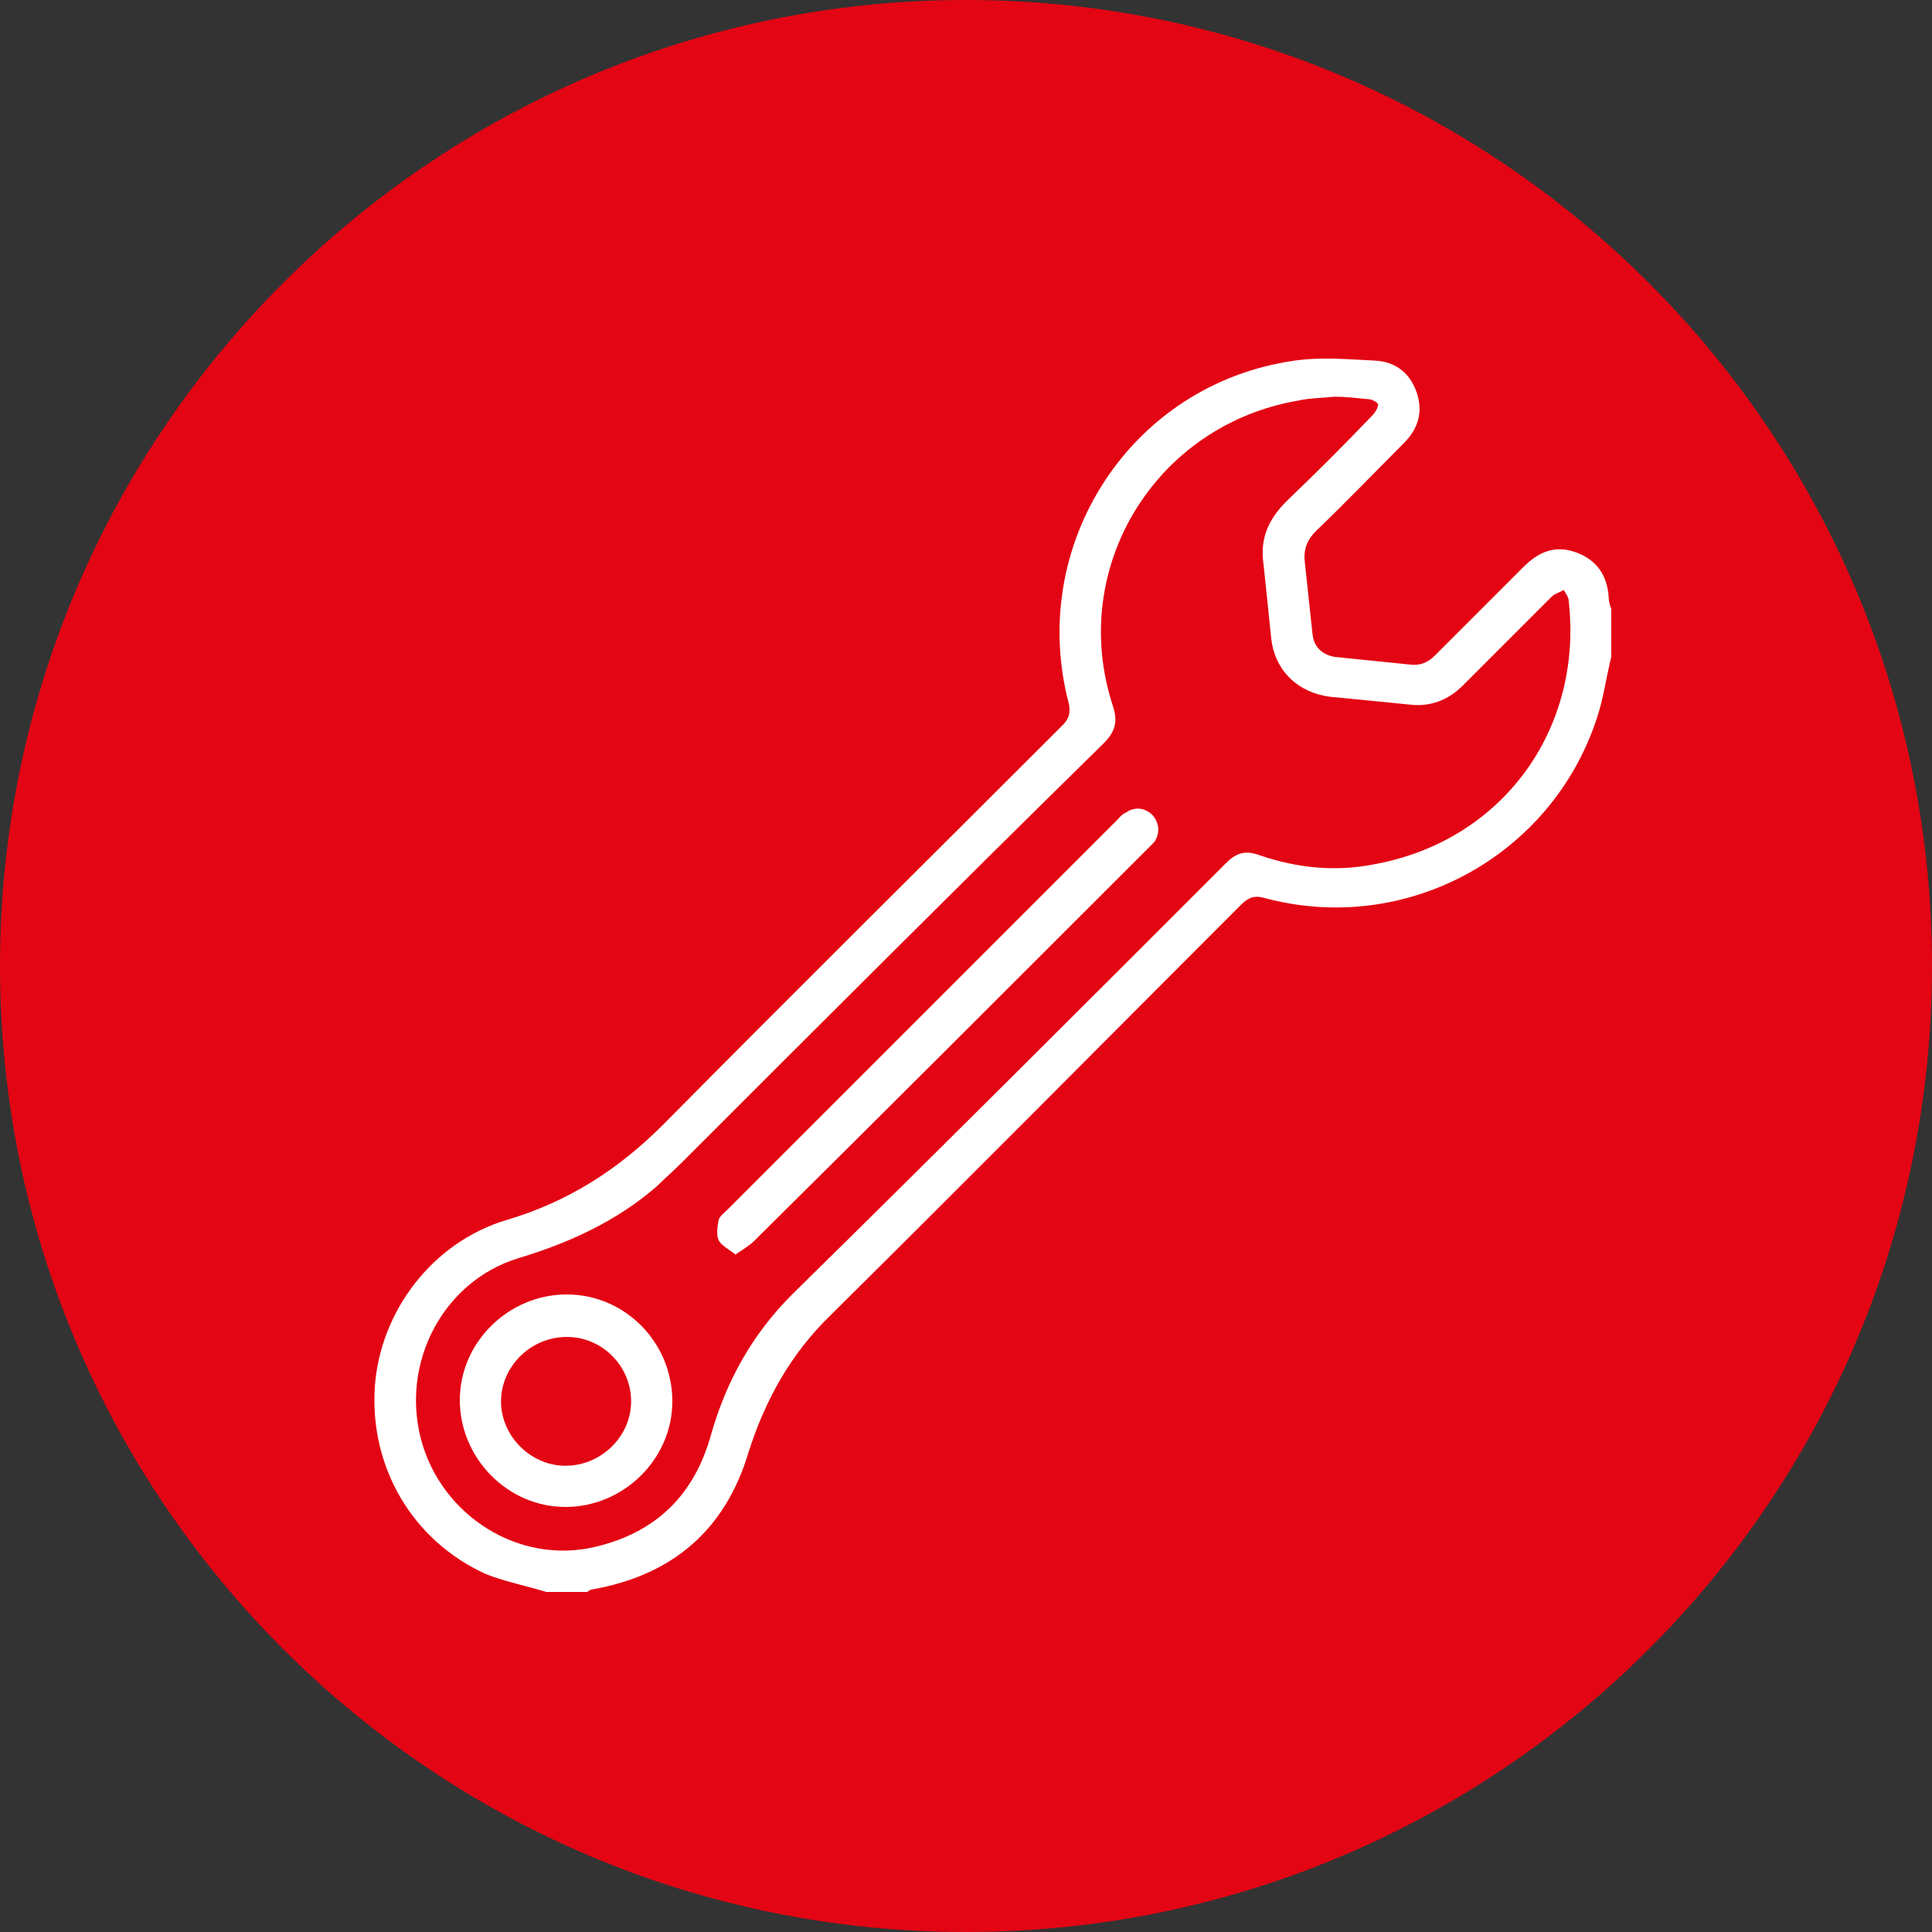
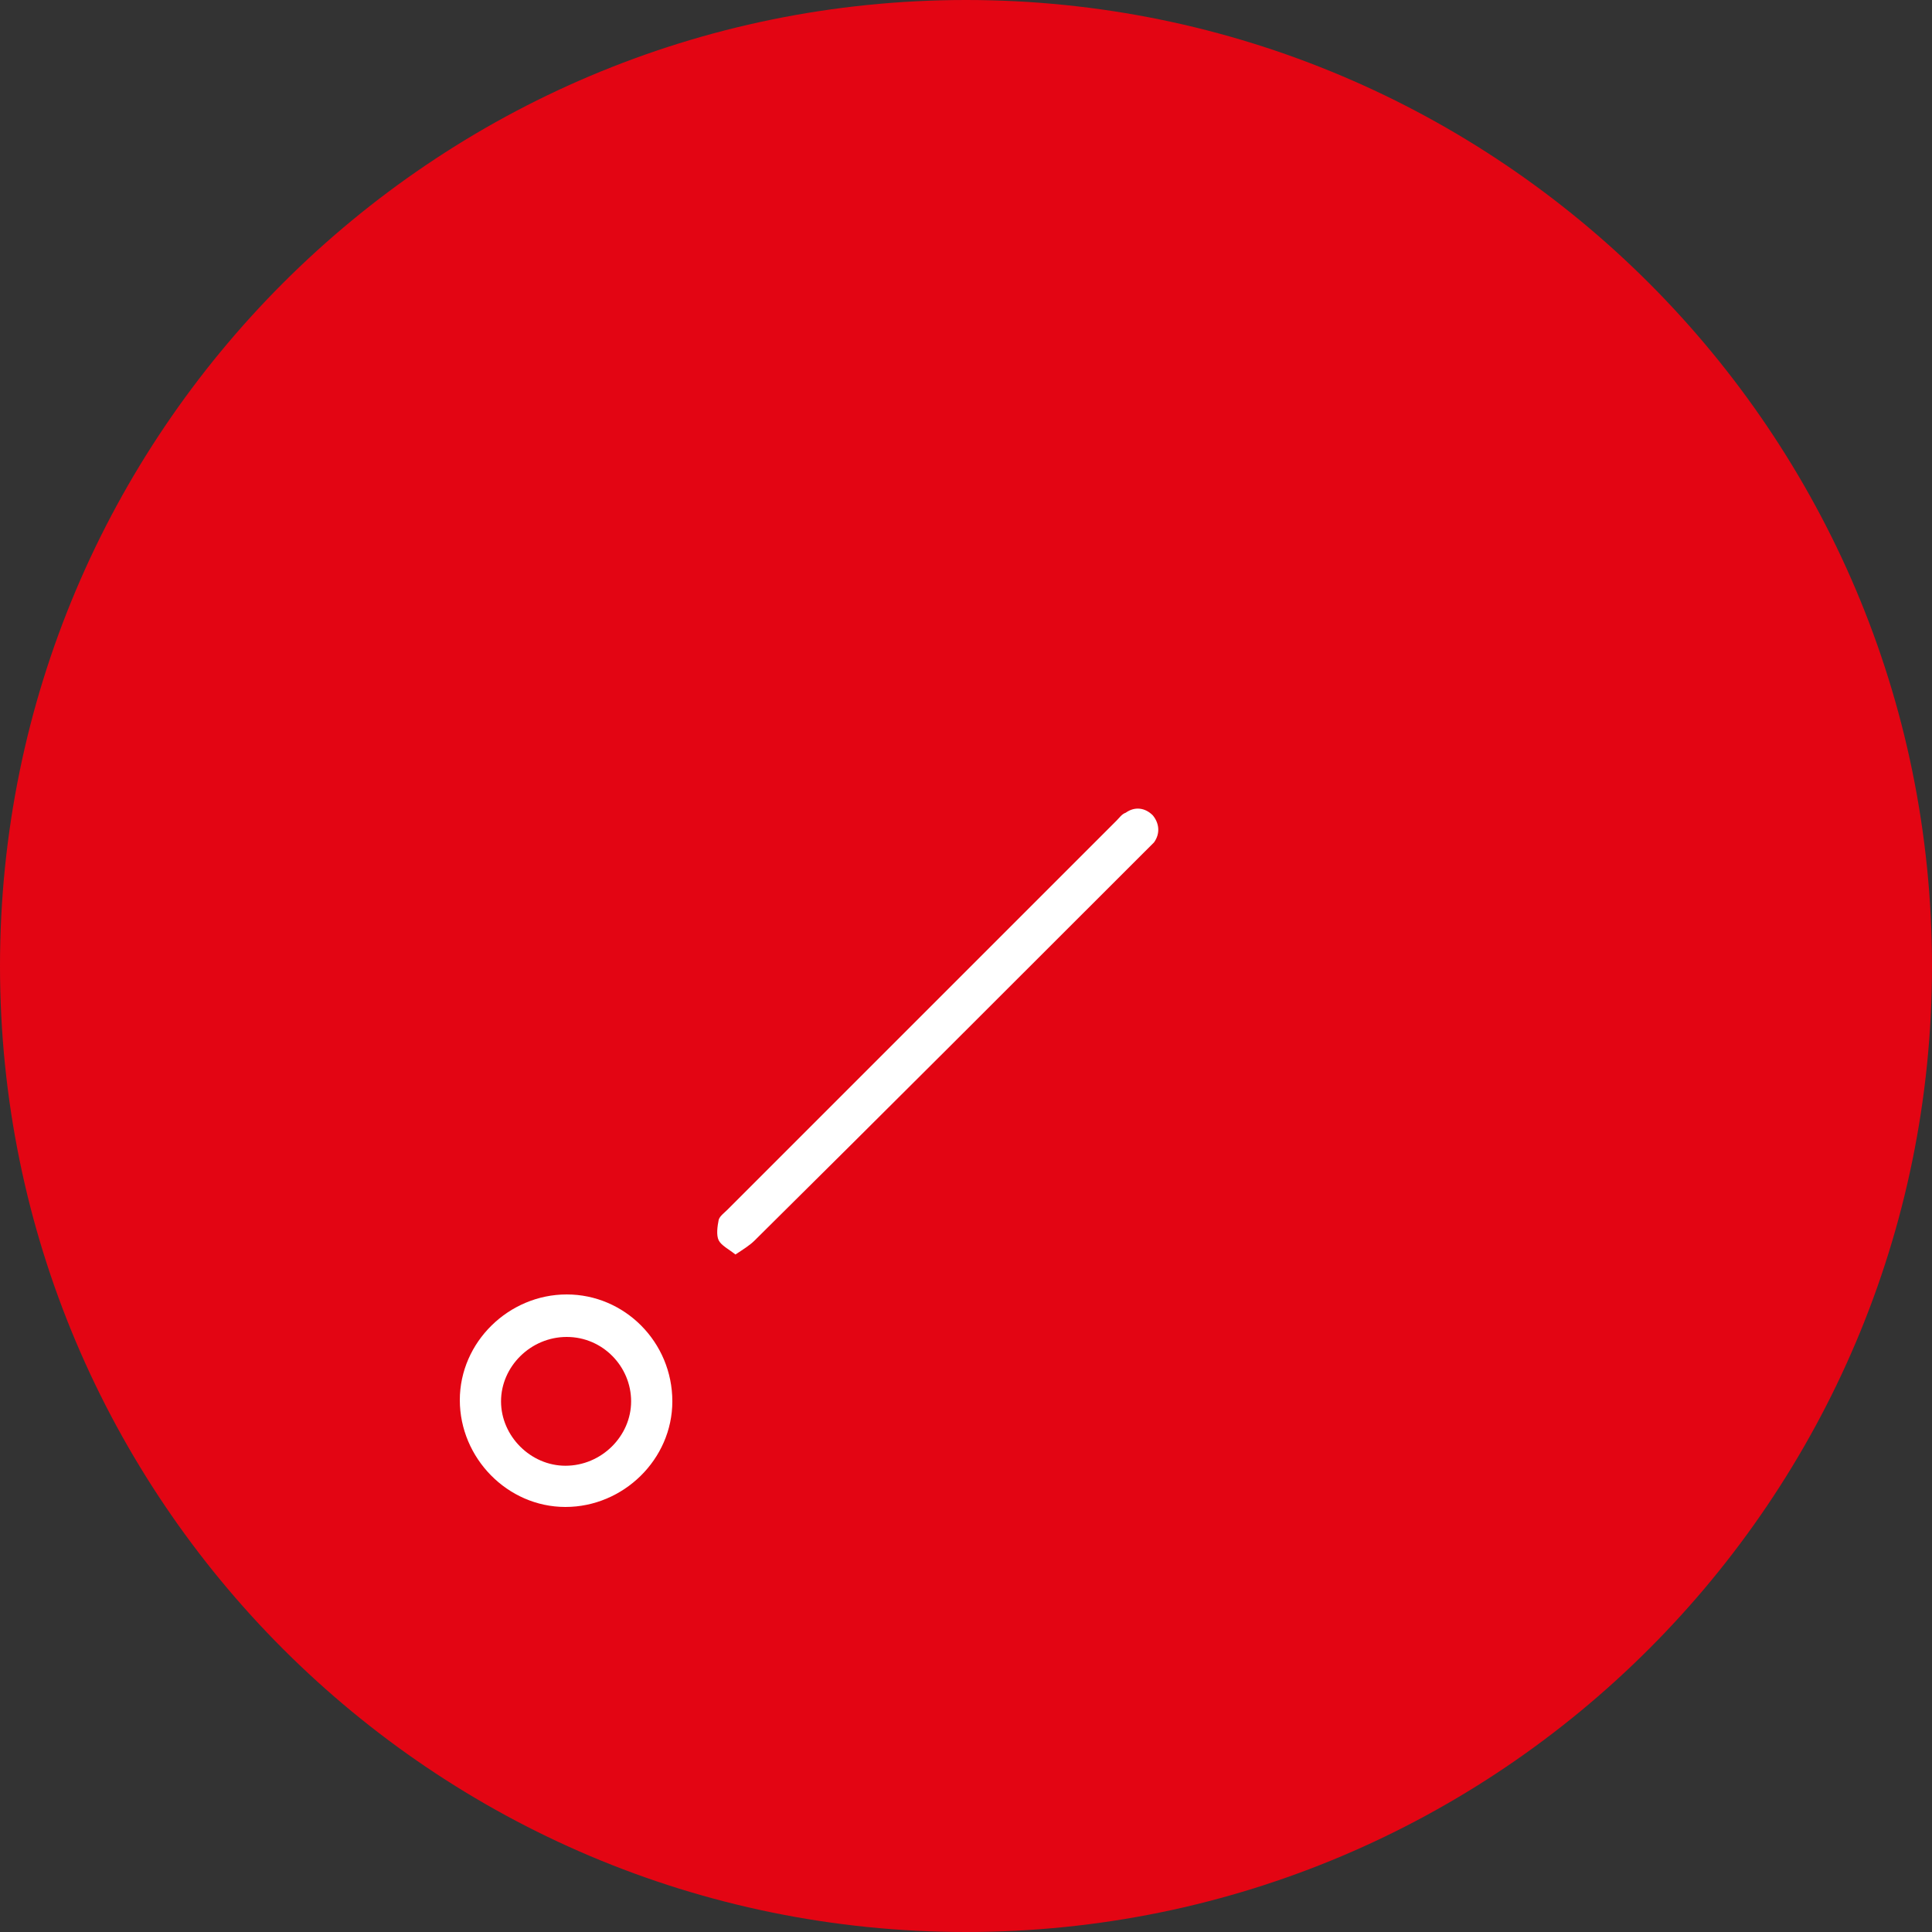
<svg xmlns="http://www.w3.org/2000/svg" version="1.1" id="Layer_1" x="0px" y="0px" viewBox="0 0 150 150" style="enable-background:new 0 0 150 150;" xml:space="preserve">
  <rect x="0" y="0" width="150" height="150" fill="#333333" stroke="none" />
  <style type="text/css">
	.st0{fill:#E30513;}
	.st1{fill:#FFFFFF;}
</style>
  <g>
    <g>
      <path id="SVGID_1_" class="st0" d="M75,0C33.6,0,0,33.6,0,75s33.6,75,75,75s75-33.6,75-75S116.4,0,75,0z" />
    </g>
  </g>
  <g>
-     <path class="st1" d="M125.1,51c-0.4,1.6-0.6,3.2-1.1,4.7c-3.5,10.8-14.9,17-25.9,14c-0.7-0.2-1.2,0-1.7,0.5   c-10.6,10.6-21.2,21.3-31.9,31.9c-3.1,3-5.1,6.6-6.4,10.7c-1.8,6-5.9,9.5-12.1,10.6c-0.1,0-0.3,0.1-0.4,0.2c-1.1,0-2.1,0-3.2,0   c-1.6-0.5-3.2-0.8-4.7-1.4c-5.7-2.6-9-8.3-8.6-14.5c0.4-5.9,4.5-11.3,10.3-13c4.7-1.4,8.6-3.9,12-7.3C61.7,77,72.1,66.7,82.5,56.3   c0.5-0.5,0.6-0.9,0.5-1.6c-3.3-12.4,4.8-24.9,17.5-26.7c2.1-0.3,4.2-0.1,6.3,0c1.6,0.1,2.7,1,3.2,2.5s0.1,2.8-1,3.9   c-2.3,2.3-4.5,4.6-6.8,6.8c-0.7,0.7-1,1.4-0.9,2.4c0.2,1.9,0.4,3.7,0.6,5.6c0.1,1,0.7,1.6,1.7,1.8c2,0.2,3.9,0.4,5.9,0.6   c0.8,0.1,1.4-0.2,1.9-0.7c2.3-2.3,4.6-4.6,6.9-6.9c1.2-1.2,2.5-1.7,4.1-1.1c1.6,0.6,2.4,1.8,2.5,3.5c0,0.3,0.1,0.6,0.2,0.9   C125.1,48.4,125.1,49.7,125.1,51z M103.6,30.8c-0.9,0.1-1.9,0.1-2.8,0.3c-11.1,1.9-17.9,13-14.4,23.7c0.4,1.2,0.2,2-0.7,2.9   c-11,10.8-21.9,21.7-32.8,32.6c-0.6,0.6-1.3,1.2-1.9,1.8c-3.1,2.7-6.8,4.4-10.8,5.6c-5.8,1.8-9.1,8.1-7.5,14.1   c1.6,5.9,7.6,9.7,13.5,8.3c4.7-1.1,7.7-4,9-8.7c1.2-4.2,3.2-7.8,6.3-10.9C72.8,89.4,84,78.2,95.2,67c0.8-0.8,1.5-1,2.6-0.6   c2.9,1,5.9,1.3,8.9,0.7c9.9-1.8,16.2-10.4,15.1-20.4c0-0.3-0.2-0.6-0.4-0.9c-0.3,0.2-0.7,0.3-0.9,0.5c-2.3,2.3-4.6,4.6-6.9,6.9   c-1.2,1.2-2.6,1.7-4.2,1.5c-2-0.2-4-0.4-6.1-0.6c-2.5-0.3-4.3-2-4.6-4.5c-0.2-1.9-0.4-3.9-0.6-5.8c-0.3-2,0.4-3.5,1.8-4.9   c2.3-2.2,4.5-4.4,6.7-6.7c0.2-0.2,0.4-0.6,0.4-0.8c-0.1-0.2-0.5-0.4-0.7-0.4C105.3,30.9,104.5,30.8,103.6,30.8z" />
    <path class="st1" d="M57.1,97.4c-0.5-0.4-1.1-0.7-1.3-1.1s-0.1-1.1,0-1.6c0.1-0.3,0.4-0.5,0.7-0.8c10.1-10.1,20.1-20.1,30.2-30.2   c0.2-0.2,0.4-0.5,0.7-0.6c0.7-0.5,1.5-0.4,2.1,0.2c0.5,0.6,0.6,1.4,0.1,2.1c-0.2,0.2-0.4,0.4-0.6,0.6   C78.9,76.1,68.8,86.2,58.6,96.3C58.2,96.7,57.7,97,57.1,97.4z" />
    <path class="st1" d="M44,100.5c4.5,0,8.2,3.7,8.2,8.3c0,4.5-3.8,8.2-8.3,8.2s-8.2-3.8-8.2-8.3S39.5,100.5,44,100.5z M49,108.8   c0-2.7-2.2-5-5-5s-5.1,2.3-5.1,5s2.3,5,5,5C46.7,113.8,49,111.5,49,108.8z" />
  </g>
</svg>